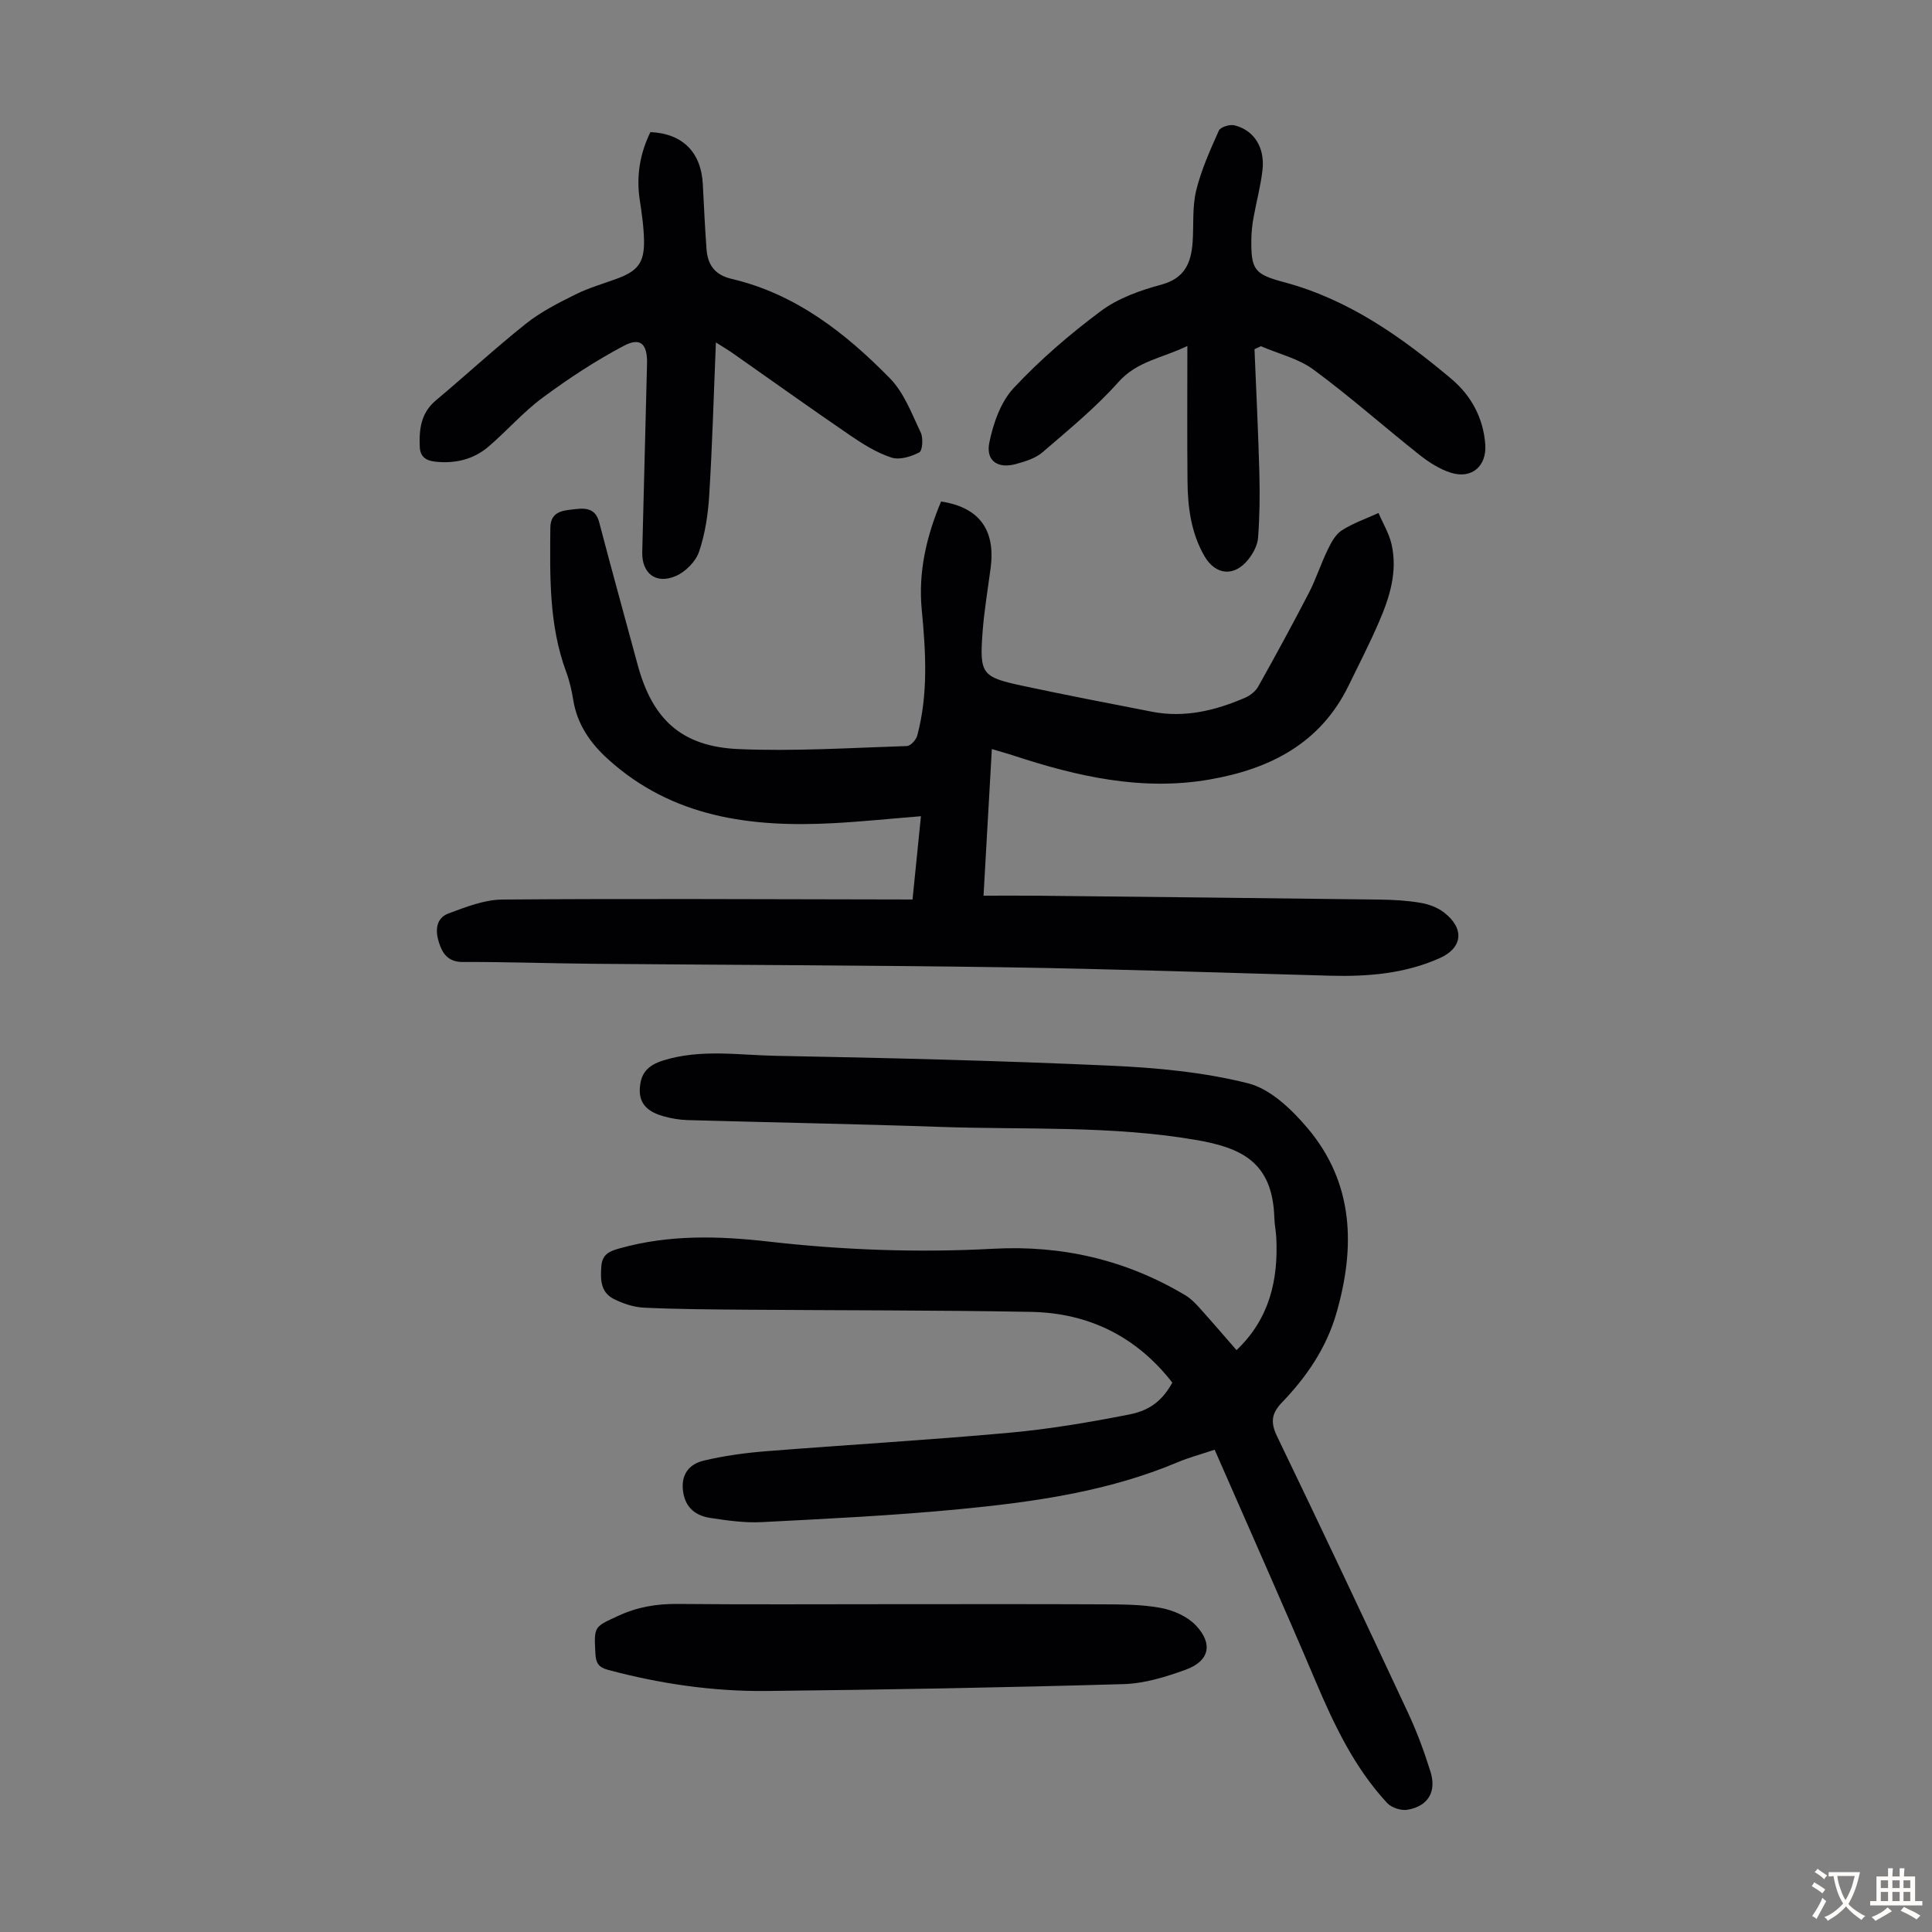
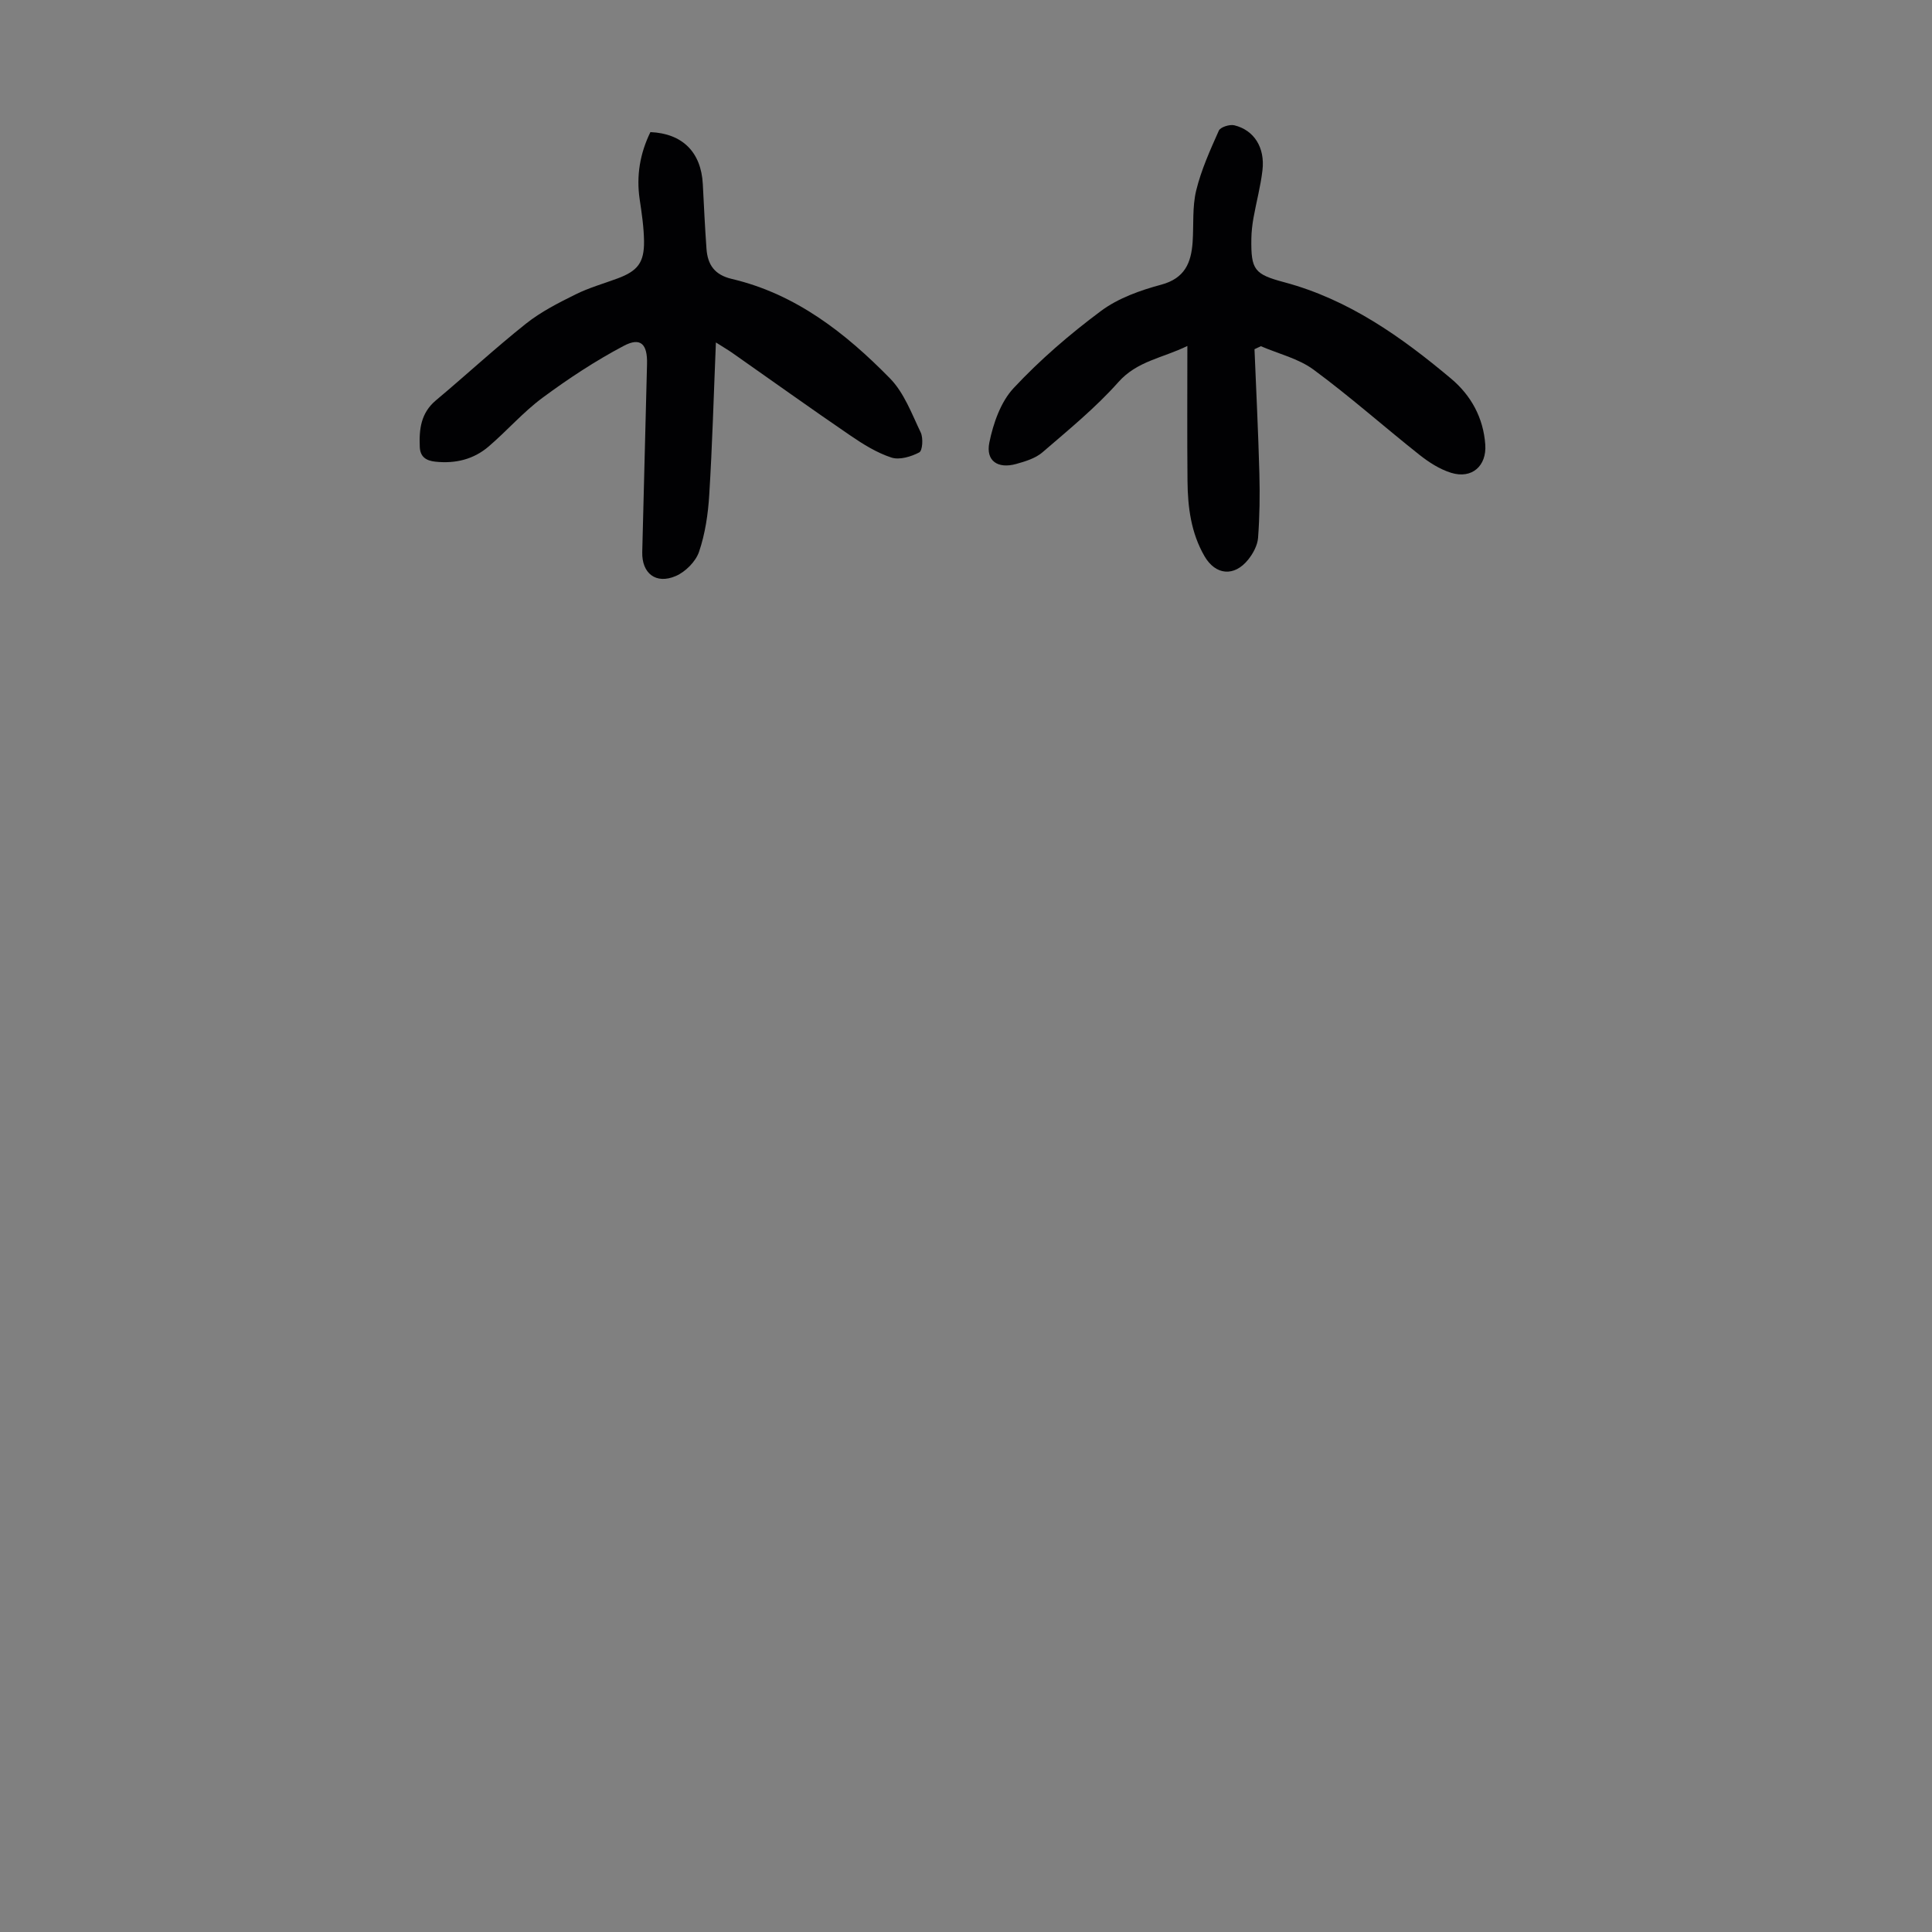
<svg xmlns="http://www.w3.org/2000/svg" enable-background="new 0 0 400 400" viewBox="0 0 400 400">
  <rect x="0" y="0" width="400" height="400" fill="#808080" stroke="none" />
  <g fill="#010103">
-     <path d="m251.48 300.15c-3.15 1.05-5.43 1.65-7.58 2.56-14.41 6.08-29.69 8.24-45.04 9.73-13.68 1.33-27.42 1.99-41.15 2.7-3.54.18-7.15-.33-10.67-.87-2.93-.46-5.09-2.02-5.6-5.36-.54-3.59 1.2-5.78 4.28-6.51 4.18-.99 8.5-1.59 12.79-1.93 16.83-1.34 33.69-2.31 50.51-3.84 8.32-.76 16.6-2.17 24.8-3.78 4.67-.92 7.02-3.25 8.9-6.59-7.44-9.57-17.35-14.43-29.25-14.65-19.67-.36-39.34-.3-59.02-.45-7.03-.06-14.07-.09-21.1-.42-2.15-.1-4.41-.85-6.34-1.84-2.66-1.37-2.72-4-2.51-6.74.2-2.63 1.88-3.17 3.94-3.74 10.12-2.82 20.37-2.54 30.64-1.37 15.49 1.77 31.01 2.33 46.57 1.49 14.25-.77 27.54 2.31 39.79 9.65 1.12.67 2.08 1.67 2.97 2.66 2.54 2.82 5.01 5.71 7.6 8.68 6.8-6.46 8.67-14.49 8.23-23.32-.07-1.34-.36-2.67-.4-4.01-.33-11.76-6.99-14.61-16.37-16.21-17.51-2.99-35.24-2.06-52.88-2.68-17.43-.61-34.87-.91-52.31-1.41-1.66-.05-3.35-.35-4.95-.8-2.76-.78-4.99-2.24-4.87-5.54.12-3.21 1.47-4.96 4.94-6.03 7.78-2.39 15.59-1.07 23.34-.93 23.03.42 46.07 1 69.08 2.03 9.58.43 19.31 1.33 28.56 3.65 4.63 1.16 9.05 5.4 12.33 9.28 9.62 11.4 9.93 24.63 5.97 38.35-2.07 7.16-6.15 13.14-11.24 18.43-2.16 2.24-2.46 4.08-1.05 7.01 9.18 19.01 18.18 38.12 27.12 57.25 1.84 3.93 3.36 8.05 4.65 12.19 1.31 4.18-.49 7.16-4.75 7.9-1.32.23-3.32-.43-4.22-1.4-6.71-7.24-10.89-15.99-14.72-25-6.81-16.05-13.91-31.95-20.99-48.14z" />
-     <path d="m188.93 186.23c.59-5.83 1.13-11.15 1.74-17.24-6.23.5-12.17 1.12-18.13 1.44-17.07.91-33.34-1.17-46.69-13.28-3.62-3.28-6.35-7.18-7.16-12.2-.32-1.98-.77-3.97-1.47-5.85-3.58-9.68-3.36-19.73-3.28-29.81.03-3.29 2.44-3.56 4.47-3.8 2.15-.24 4.77-.71 5.64 2.62 2.57 9.84 5.3 19.64 7.95 29.46 3.05 11.34 9.06 17.01 20.92 17.52 11.59.5 23.24-.26 34.85-.63.76-.02 1.91-1.29 2.14-2.18 2.29-8.58 1.77-17.29.93-26.01-.76-7.86.99-15.28 4-22.44 7.88 1.19 11.3 5.86 10.26 13.75-.58 4.44-1.34 8.86-1.67 13.32-.64 8.62-.17 9.27 8.15 11.06 8.96 1.92 17.95 3.65 26.95 5.4 6.75 1.31 13.12-.25 19.27-2.91 1.06-.46 2.16-1.34 2.71-2.32 3.59-6.41 7.11-12.87 10.49-19.4 1.48-2.87 2.46-5.99 3.88-8.9.72-1.49 1.62-3.19 2.92-4.02 2.34-1.5 5.05-2.43 7.61-3.6.92 2.16 2.19 4.24 2.7 6.49 1.27 5.6-.37 10.89-2.56 15.96-1.94 4.51-4.19 8.89-6.35 13.31-5.86 12-16.33 17.26-28.78 19.42-13.99 2.43-27.36-.62-40.55-4.95-1.36-.45-2.75-.82-4.52-1.35-.57 10.1-1.13 19.86-1.72 30.35 4.06 0 7.71-.03 11.36.01 23.61.25 47.22.5 70.83.8 2.79.04 5.61.21 8.35.68 1.69.29 3.51.97 4.84 2.02 4.27 3.33 3.81 7.32-.97 9.44-7.22 3.21-14.87 3.83-22.66 3.62-22.37-.61-44.73-1.4-67.1-1.74-28.54-.43-57.08-.48-85.62-.73-8.95-.08-17.9-.41-26.84-.37-3.05.01-4.21-1.74-4.94-4.03-.77-2.38-.69-5.04 2-6.03 3.59-1.33 7.41-2.84 11.14-2.87 26.87-.21 53.74-.06 80.61-.02 1.35.01 2.68.01 4.3.01z" />
    <path d="m259.73 72.3c.35 8.57.78 17.13 1.01 25.7.12 4.45.06 8.92-.27 13.35-.12 1.55-1.02 3.23-2.03 4.49-2.9 3.64-6.78 3.26-9.07-.7-2.78-4.81-3.46-10.13-3.51-15.53-.09-9.06-.03-18.12-.03-27.98-5.21 2.54-10.38 3.09-14.29 7.49-4.72 5.31-10.3 9.86-15.7 14.52-1.45 1.25-3.55 1.89-5.46 2.42-3.78 1.05-6.32-.62-5.55-4.42.81-3.98 2.35-8.42 5.03-11.29 5.47-5.86 11.65-11.18 18.09-15.97 3.56-2.65 8.11-4.27 12.47-5.44 4.89-1.32 6.2-4.53 6.5-8.82.24-3.57-.09-7.27.74-10.69 1.04-4.26 2.89-8.36 4.69-12.39.33-.73 2.24-1.33 3.2-1.1 4.09.99 6.38 4.61 5.83 9.3-.38 3.32-1.27 6.58-1.86 9.87-.25 1.42-.42 2.88-.44 4.33-.09 6.44.61 7.34 6.83 9 13.3 3.56 24.22 11.3 34.53 19.96 4.1 3.44 6.68 8.08 7.07 13.65.31 4.42-2.77 7.17-7.07 5.84-2.36-.73-4.61-2.18-6.58-3.74-7.34-5.82-14.36-12.06-21.89-17.61-3.13-2.31-7.25-3.28-10.92-4.86-.43.21-.88.42-1.32.62z" />
    <path d="m148.22 70.9c-.46 11.02-.74 21.3-1.38 31.56-.24 3.97-.84 8.04-2.11 11.78-.69 2.03-2.82 4.16-4.82 5.02-4.13 1.78-7.05-.58-6.94-4.96.33-12.97.66-25.94.99-38.92.11-4.14-1.31-5.63-4.81-3.78-5.87 3.1-11.47 6.79-16.81 10.74-4.02 2.97-7.36 6.84-11.18 10.11-3.11 2.66-6.87 3.57-10.98 3.14-1.95-.2-3.18-.98-3.27-3.05-.16-3.66.22-7.04 3.35-9.66 6.26-5.24 12.26-10.8 18.65-15.88 3.08-2.45 6.69-4.28 10.24-6.04 2.78-1.39 5.83-2.24 8.76-3.33 4.11-1.54 5.48-3.27 5.43-7.69-.04-2.89-.47-5.79-.9-8.65-.73-4.92.07-9.54 2.22-13.94 6.65.29 10.51 4.16 10.85 10.78.23 4.46.44 8.93.76 13.38.24 3.29 1.66 5.4 5.25 6.24 13.22 3.11 23.53 11.19 32.75 20.6 2.91 2.97 4.5 7.32 6.36 11.2.54 1.14.37 3.75-.3 4.11-1.69.89-4.1 1.62-5.78 1.07-3.02-.99-5.86-2.76-8.52-4.58-8.22-5.61-16.31-11.41-24.46-17.12-.89-.62-1.83-1.16-3.35-2.13z" />
-     <path d="m184.34 332.13c14.66 0 29.32-.04 43.99.03 4.02.02 8.11.01 12.03.75 2.57.48 5.45 1.74 7.21 3.59 3.64 3.83 2.82 7.4-2.05 9.18-4.14 1.51-8.59 2.88-12.94 3-24.59.71-49.2 1.15-73.8 1.42-11.11.12-22.05-1.48-32.82-4.35-2.07-.55-2.58-1.44-2.69-3.4-.3-5.68-.3-5.49 4.78-7.83 3.97-1.83 7.97-2.49 12.32-2.44 14.64.14 29.31.05 43.97.05z" />
  </g>
-   <path d="m377.9 391.2c-.2.3-.4.5-.6.8-.7-.6-1.4-1-2.2-1.5.2-.3.4-.5.5-.8.6.4 1.4.8 2.3 1.5zm-1.8 6.1c-.2-.2-.5-.4-.9-.6.4-.6.8-1.2 1.2-1.9s.7-1.3.9-1.9c.3.3.5.5.8.7-.7 1.3-1.4 2.6-2 3.7zm2.2-9c-.3.3-.5.5-.6.8-.6-.6-1.3-1.1-2-1.5.3-.3.5-.5.6-.7.6.5 1.3.9 2 1.4zm.3.2v-.9h2 4.5c-.3 1.3-.6 2.5-1 3.6s-.9 2.1-1.4 3c.4.5 1 1 1.6 1.4s1.2.8 1.9 1.1c-.3.2-.5.4-.8.8-.4-.3-1-.7-1.6-1.2s-1.2-1.1-1.6-1.6c-.5.6-1.1 1.1-1.7 1.6s-1.4.9-2.1 1.4c-.1-.3-.3-.5-.7-.8.6-.2 1.2-.5 1.9-1s1.4-1.1 2-1.8c-.5-.8-.9-1.6-1.2-2.5s-.6-2-.8-3.2c-.4.1-.7.1-1 .1zm2.5 2.7c.3 1 .7 1.7 1 2.2.3-.5.6-1.1 1-2s.6-1.9.9-3h-3.2-.4c.1.9.3 1.8.7 2.8z" fill="#fcfbfa" />
-   <path d="m396.5 388.5v1.5 3.6h1.5v.9c-.4 0-1 0-1.7 0h-7.9c-.5 0-.9 0-1.2 0v-.9h1.3v-3.5c0-.7 0-1.2 0-1.6h2.4c0-.8 0-1.4 0-1.7h1c0 .3-.1.8-.1 1.7h1.5c0-.8 0-1.4 0-1.7h1c0 .3-.1.9-.1 1.7zm-8.2 9.2c-.2-.3-.5-.5-.8-.8.8-.3 1.4-.6 1.9-.9s1-.7 1.4-1.1c.3.3.6.5.9.8-1.6 1-2.8 1.6-3.4 2zm2.6-6.8v-1.6h-1.5v1.6zm0 2.7v-1.9h-1.5v1.9zm2.4-2.7v-1.6h-1.5v1.6zm0 2.7v-1.9h-1.5v1.9zm.2 2 .7-.8c.4.2.9.5 1.6.8s1.3.7 1.8 1c-.3.3-.5.5-.8.8-.4-.3-1.5-1-3.3-1.8zm2-4.7v-1.6h-1.4v1.6zm0 2.7v-1.9h-1.4v1.9z" fill="#fcfbfa" />
</svg>